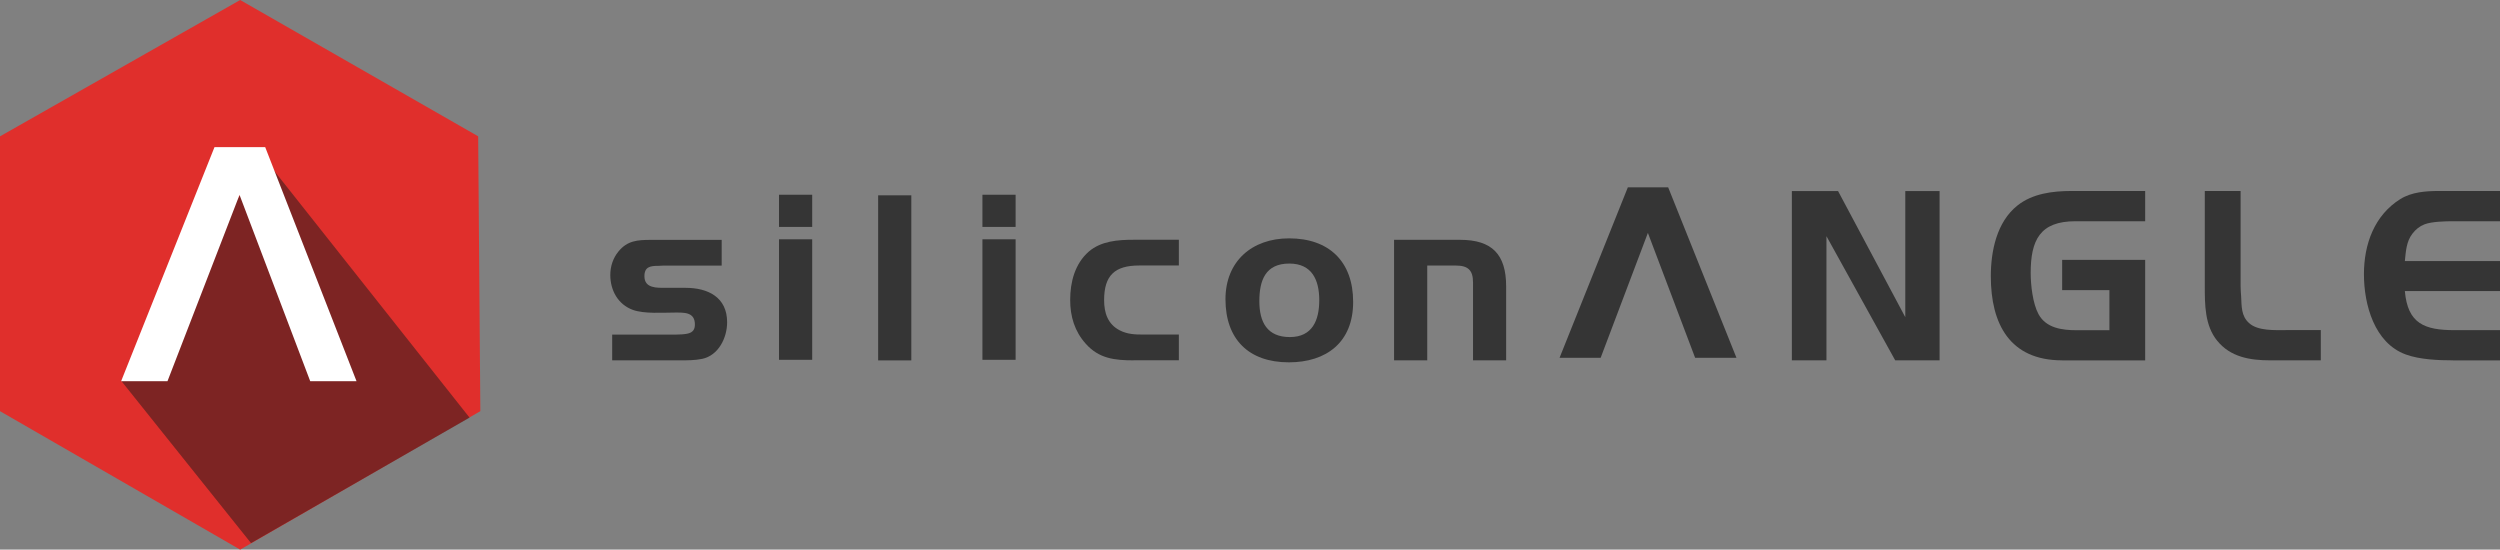
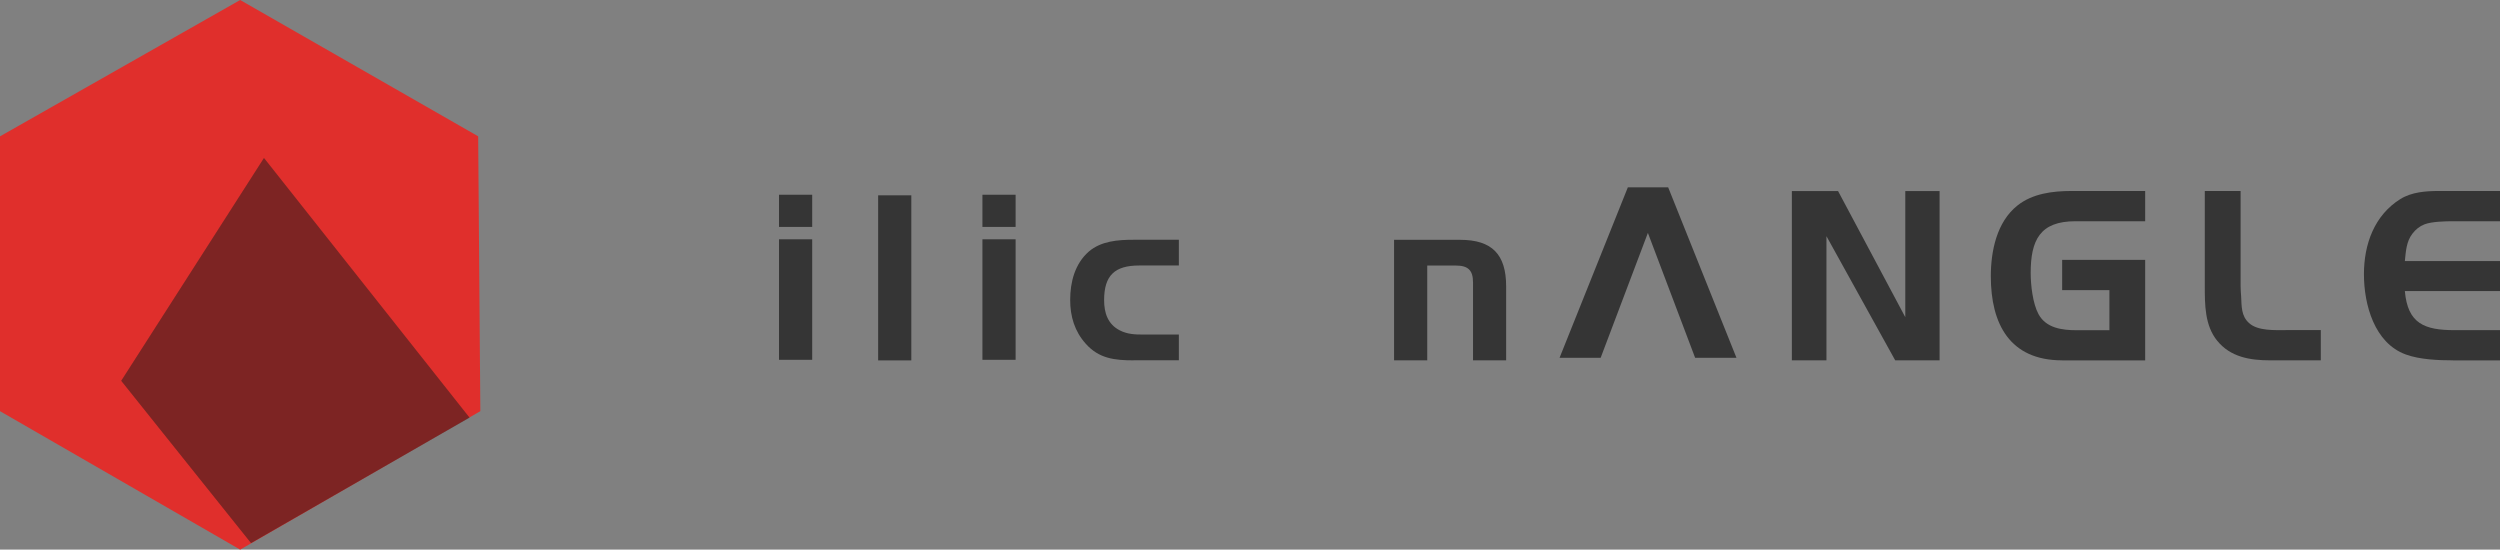
<svg xmlns="http://www.w3.org/2000/svg" viewBox="0 0 426.47 93.76">
  <rect x="0" y="0" width="426.47" height="93.76" fill="#808080" stroke="none" />
  <defs>
    <style>
      .cls-1 {
        mix-blend-mode: multiply;
        opacity: .5;
      }

      .cls-2 {
        isolation: isolate;
      }

      .cls-3 {
        fill: #fff;
      }

      .cls-4 {
        fill: #e02f2c;
      }

      .cls-5 {
        fill: #353535;
      }

      .cls-6 {
        fill: #1a1a1a;
      }
    </style>
  </defs>
  <g class="cls-2">
    <g id="Layer_2" data-name="Layer 2">
      <g id="Layer_1-2" data-name="Layer 1">
        <g>
          <path class="cls-4" d="M81.58,23.26L40.97,0,0,23.26v46.88l40.97,23.62,40.97-23.62-.37-46.88Z" />
          <g class="cls-1">
            <path class="cls-6" d="M42.82,92.65l-22.15-27.69,24.36-38.02,35.07,44.3-37.28,21.41Z" />
          </g>
-           <path class="cls-3" d="M60.82,65.03l-15.58-39.93h-8.65l-15.93,39.93h7.91l12.29-31.79,12.06,31.79h7.9Z" />
-           <path class="cls-5" d="M119.76,61.22c-1.18.25-2.49.25-3.68.25h-11.65v-4.39h10.05c.59,0,1.22,0,1.82-.04,1.22-.09,2.24-.25,2.24-1.69,0-2.15-1.86-2.03-3.46-2.03-1.94,0-5.19.25-7.13-.46-2.53-.93-3.84-3.33-3.84-5.95,0-1.47.46-2.87,1.39-4.01,1.52-1.86,3.25-1.98,5.53-1.98h12.08v4.39h-10.01c-.25,0-.55.04-.8.04-1.31,0-2.37.13-2.37,1.77,0,2.11,2.19,1.98,3.68,1.98h3.34c3.84,0,7.09,1.61,7.09,5.87,0,2.66-1.47,5.66-4.26,6.25" />
          <path class="cls-5" d="M132.89,33.22h5.66v5.49h-5.66v-5.49ZM132.89,40.82h5.66v20.56h-5.66v-20.56Z" />
          <path class="cls-5" d="M155.46,33.32h-5.66v28.16h5.66v-28.16Z" />
          <path class="cls-5" d="M167.59,33.22h5.66v5.49h-5.66v-5.49ZM167.59,40.82h5.66v20.56h-5.66v-20.56Z" />
          <path class="cls-5" d="M193.37,61.47c-3.21,0-5.91-.3-8.15-2.83-1.9-2.11-2.66-4.65-2.66-7.48,0-3.04.8-6.16,3.17-8.24,2.11-1.81,4.98-2.02,7.64-2.02h7.73v4.39h-6.76c-4.18,0-5.99,1.69-5.99,5.91,0,2.19.63,4.1,2.66,5.15,1.31.67,2.58.72,4.01.72h6.08v4.39h-7.73Z" />
-           <path class="cls-5" d="M219.86,61.81c-6.84,0-10.81-3.93-10.81-10.77,0-6.46,4.51-10.38,10.85-10.38,6.84,0,10.93,3.97,10.93,10.85s-4.56,10.3-10.98,10.3M219.94,44.96c-4.05,0-5.11,2.83-5.11,6.42s1.35,6.12,5.2,6.12,5.02-2.87,5.02-6.29-1.22-6.25-5.11-6.25Z" />
          <path class="cls-5" d="M251.28,61.47v-13.3c0-2.07-.85-2.87-2.91-2.87h-4.9v16.17h-5.66v-20.56h11.27c5.45,0,7.85,2.49,7.85,7.94v12.62h-5.66,0Z" />
          <path class="cls-5" d="M323.3,61.47l-11.73-21.18v21.18h-5.9v-28.88h7.88l11.47,21.52v-21.52h5.85v28.88h-7.58Z" />
          <path class="cls-5" d="M351.78,61.47c-8.92,0-12.17-6.19-12.17-14.34,0-4.29,1-9.27,4.55-12.08,2.56-2.04,6.02-2.47,9.18-2.47h12.6v5.16h-11.91c-6.06,0-7.62,3.25-7.62,8.84,0,2.04.35,5.2,1.34,7.02,1.3,2.38,4.03,2.73,6.5,2.73h5.59v-6.84h-8.06v-5.16h14.16v17.15h-14.16Z" />
          <path class="cls-5" d="M387.24,61.47c-3.42,0-6.75-.56-9.01-3.34-2.12-2.6-2.12-6.15-2.12-9.31v-16.24h6.11v16.24c0,.56.05,1.17.09,1.73.09,1.69,0,3.34,1.34,4.55,1.51,1.39,4.46,1.21,6.36,1.21h5.89v5.16h-8.67,0Z" />
          <path class="cls-5" d="M418.46,61.47c-2.51,0-5.67-.13-8.06-1-5.37-1.95-7.14-8.53-7.14-13.68s1.78-10.05,6.19-12.82c1.95-1.22,4.38-1.39,6.63-1.39h10.39v5.16h-8.01c-1.3,0-3.6.05-4.85.52-.87.34-1.51.87-2.08,1.6-1.04,1.34-1.12,3.03-1.29,4.68h16.24v5.11h-16.24c.48,5.55,3.33,6.67,8.49,6.67h7.75v5.16h-8.01Z" />
          <path class="cls-5" d="M284.57,31.96h-6.88l-11.65,29.08h7.01l8.06-21.31,8.06,21.31h7.05l-11.65-29.08Z" />
        </g>
      </g>
    </g>
  </g>
</svg>